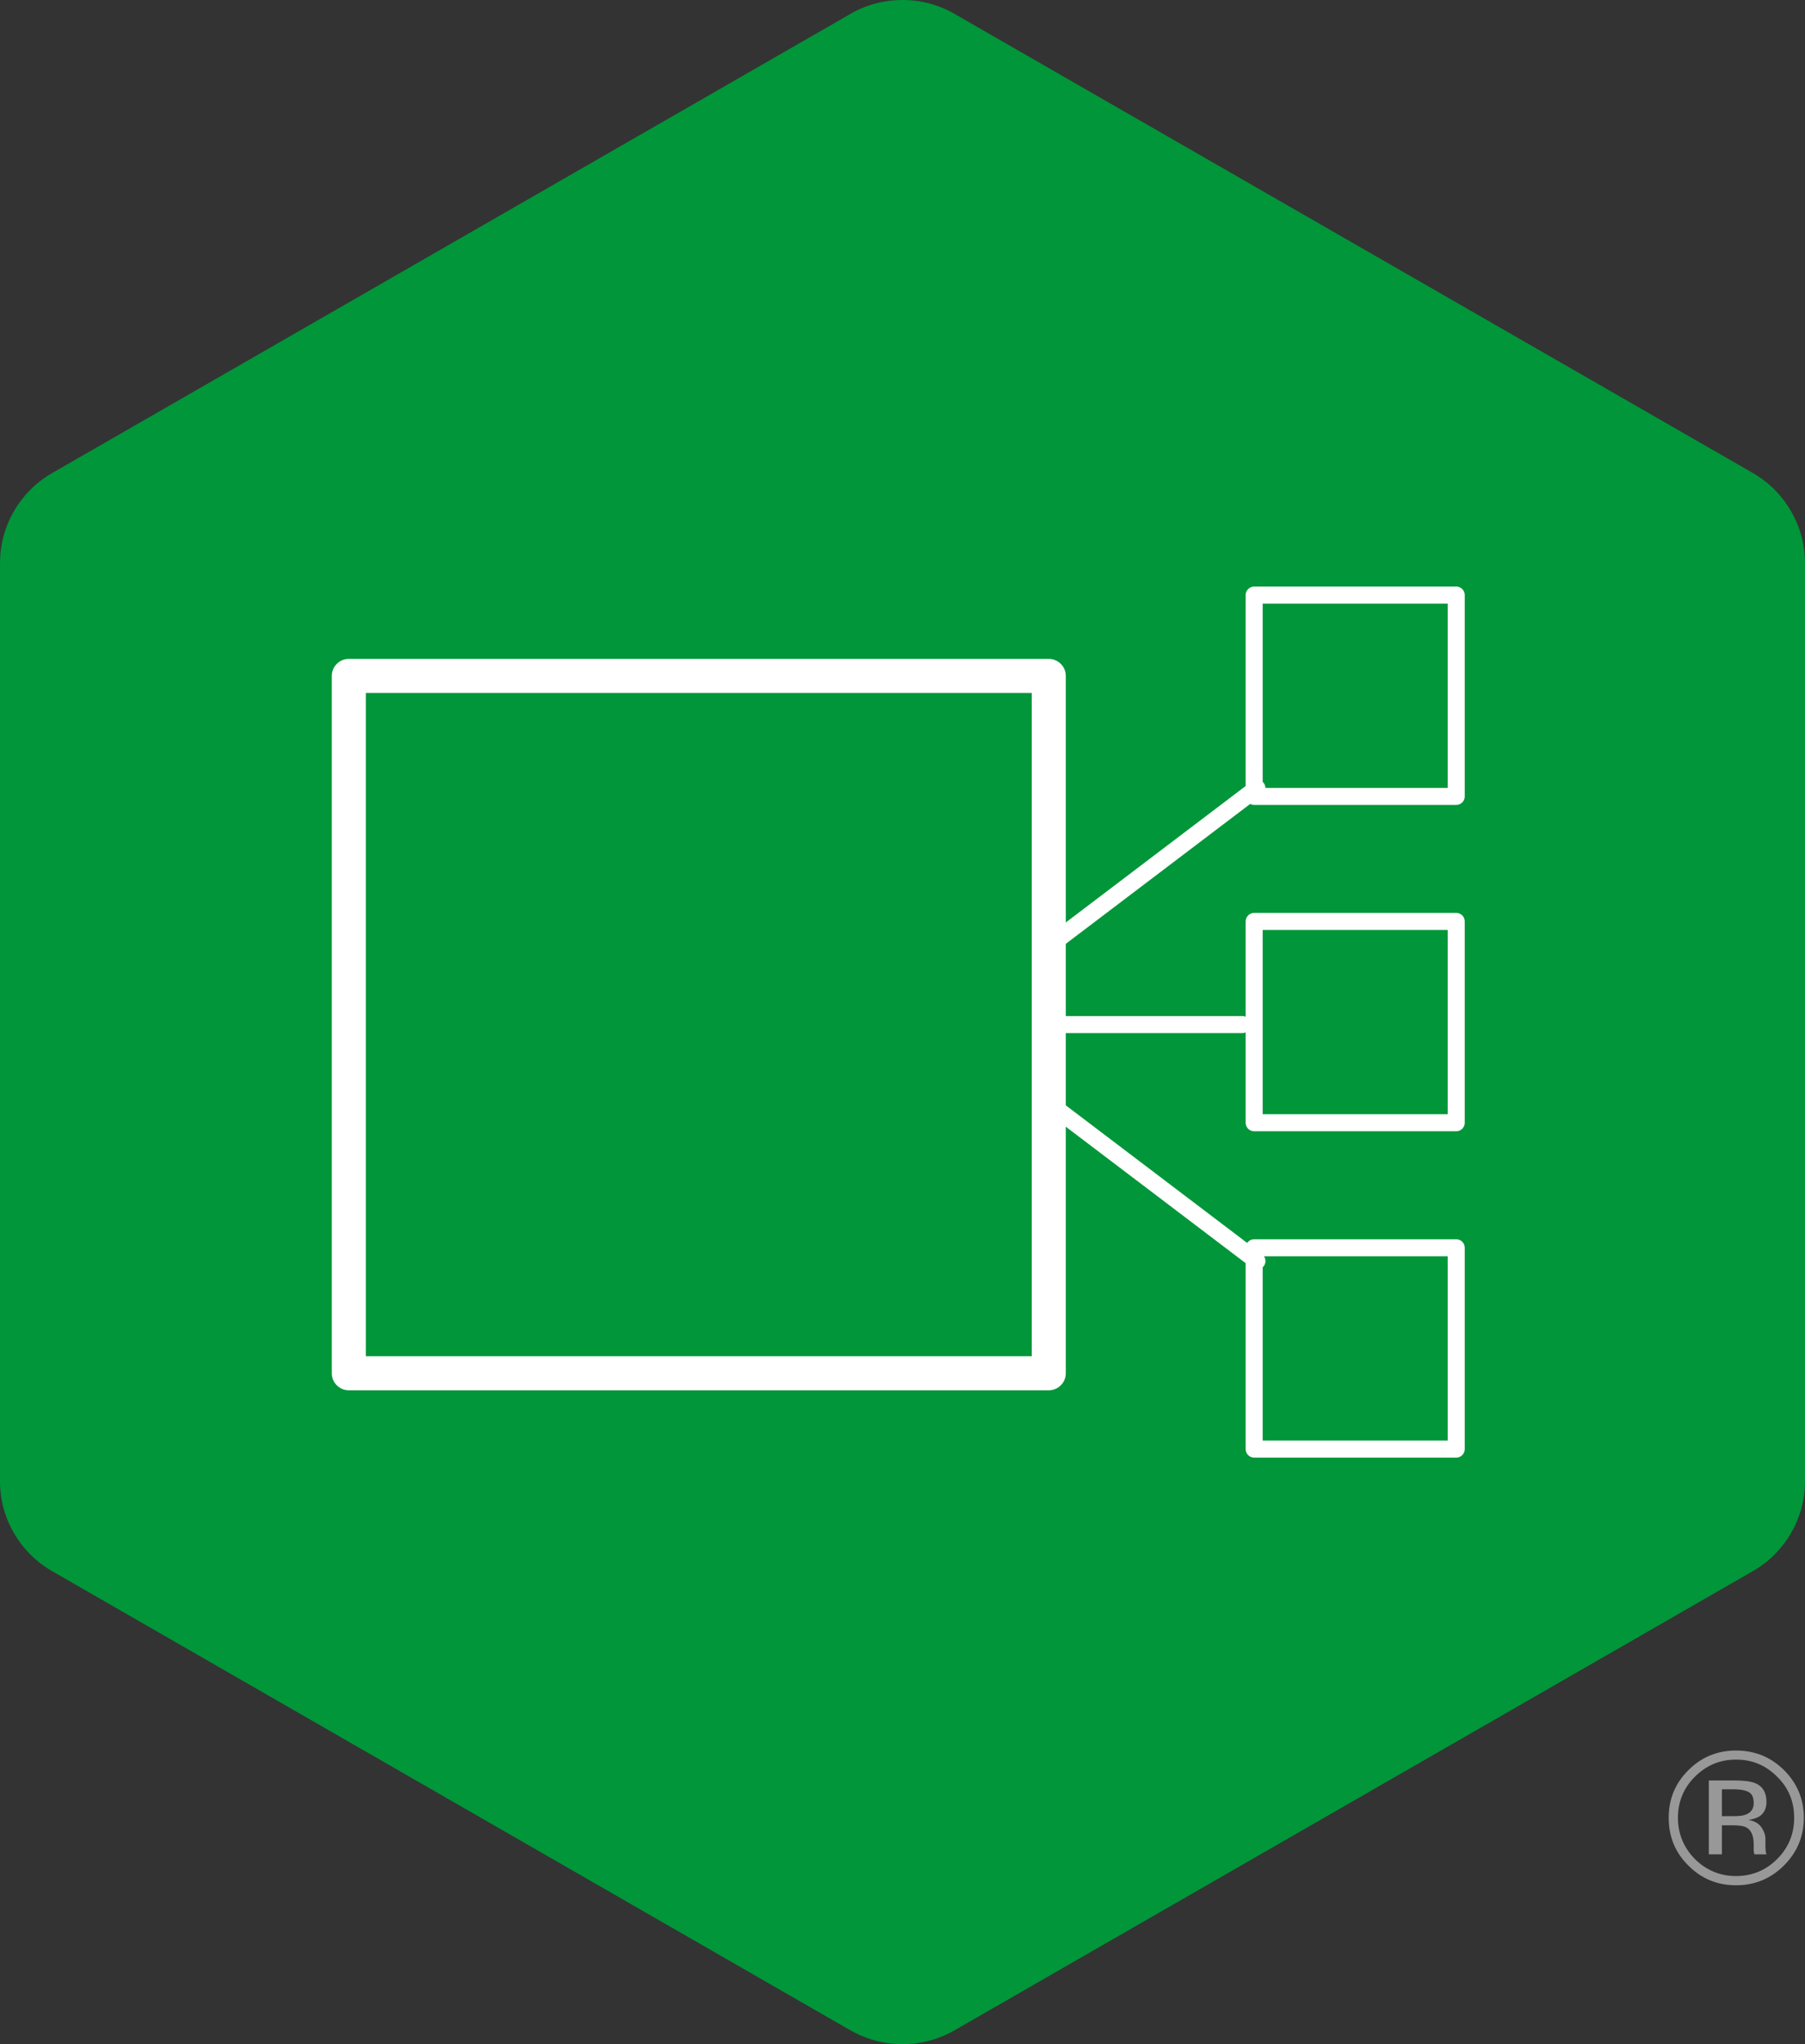
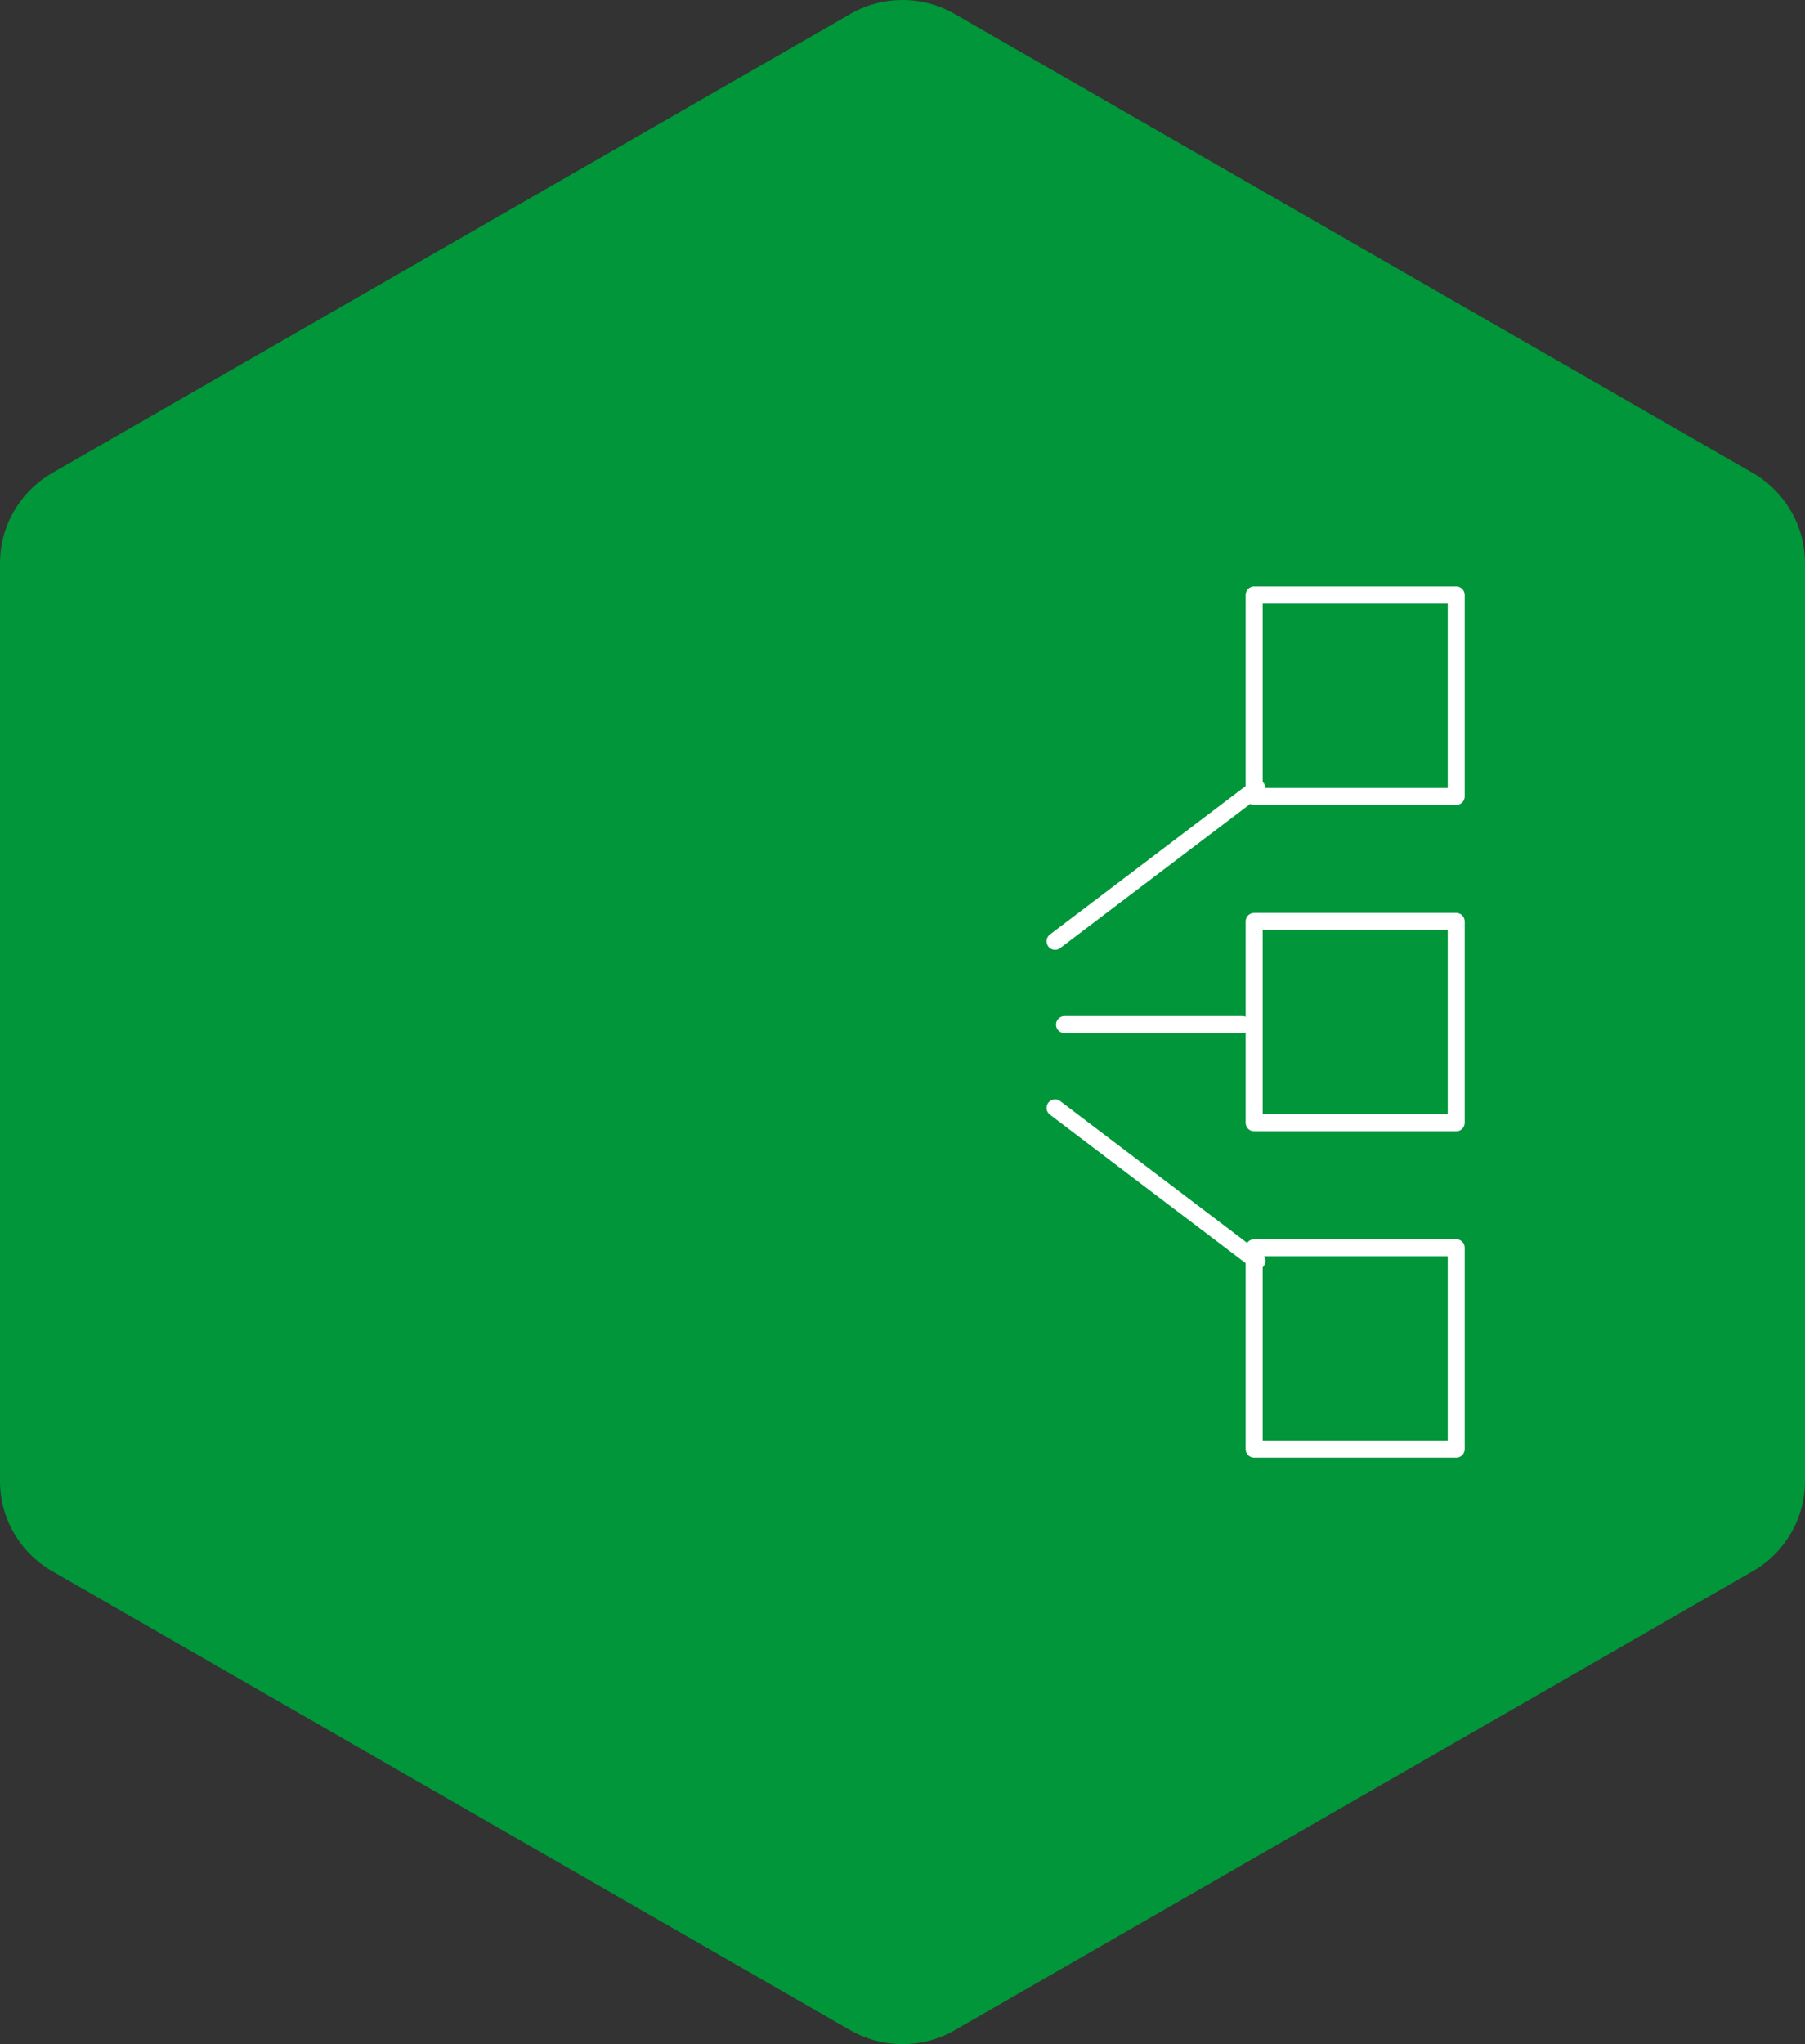
<svg xmlns="http://www.w3.org/2000/svg" width="53" height="60" viewBox="0 0 53 60" fill="none">
  <rect x="0" y="0" width="53" height="60" fill="#333333" stroke="none" />
-   <path d="M50.176 54.429H50.56V53.576H50.864C51.065 53.576 51.209 53.596 51.291 53.647C51.426 53.726 51.494 53.894 51.494 54.143V54.318L51.503 54.383C51.508 54.398 51.508 54.404 51.509 54.41C51.511 54.421 51.512 54.424 51.517 54.429H51.874L51.861 54.405C51.85 54.388 51.844 54.351 51.843 54.294C51.838 54.233 51.838 54.18 51.838 54.132V53.97C51.838 53.862 51.798 53.751 51.719 53.633C51.638 53.518 51.512 53.45 51.34 53.42C51.475 53.398 51.582 53.362 51.656 53.318C51.801 53.227 51.868 53.078 51.868 52.889C51.868 52.616 51.76 52.429 51.532 52.338C51.407 52.287 51.209 52.261 50.936 52.261H50.176V54.429ZM51.269 53.26C51.192 53.293 51.069 53.308 50.903 53.308H50.56V52.519H50.888C51.1 52.519 51.254 52.549 51.35 52.603C51.447 52.658 51.494 52.763 51.494 52.92C51.494 53.088 51.421 53.198 51.269 53.26M52.385 51.957C51.994 51.572 51.526 51.382 50.974 51.382C50.432 51.382 49.96 51.572 49.578 51.957C49.187 52.342 48.998 52.808 48.998 53.356C48.998 53.903 49.185 54.371 49.571 54.754C49.955 55.144 50.427 55.337 50.974 55.337C51.526 55.337 51.994 55.144 52.385 54.754C52.769 54.369 52.966 53.899 52.966 53.356C52.966 52.804 52.768 52.342 52.385 51.957ZM52.184 52.153C52.518 52.478 52.682 52.884 52.682 53.356C52.682 53.823 52.518 54.232 52.184 54.565C51.854 54.896 51.449 55.066 50.974 55.066C50.502 55.066 50.099 54.896 49.765 54.565C49.438 54.232 49.269 53.823 49.269 53.356C49.269 52.884 49.438 52.478 49.765 52.153C50.104 51.814 50.505 51.648 50.974 51.648C51.447 51.648 51.85 51.814 52.184 52.153Z" fill="#989898" />
  <path d="M0.411 45.001C0.684 45.473 1.079 45.863 1.555 46.131L24.945 59.58L24.946 59.579C25.417 59.855 25.954 60.001 26.5 60C27.068 60 27.599 59.847 28.055 59.579L51.446 46.13C51.922 45.863 52.316 45.472 52.589 45.001C52.863 44.53 53.005 43.994 53 43.45V16.552L52.999 16.552C53.004 16.007 52.862 15.472 52.588 15.001C52.315 14.529 51.92 14.139 51.445 13.87L28.053 0.422V0.421C27.583 0.145 27.046 -0.001 26.5 3.72082e-06C25.933 3.72082e-06 25.402 0.153 24.947 0.421V0.422L1.556 13.871C1.08 14.139 0.685 14.529 0.412 15.001C0.138 15.472 -0.004 16.007 0.001 16.552L0 16.552V43.45C-0.005 43.977 0.127 44.512 0.41 45.001" fill="#009639" />
-   <path d="M10.242 19.84H30.795V40.308H10.242V19.84Z" stroke="white" stroke-miterlimit="10" stroke-linecap="round" stroke-linejoin="round" />
  <path d="M31.258 30.074H36.477M30.98 32.519L36.907 37.014M30.98 27.629L36.907 23.134M36.826 17.467H42.759V23.376H36.826V17.467ZM36.826 27.046H42.759V32.955H36.826V27.046ZM36.826 36.625H42.759V42.534H36.826V36.625Z" stroke="white" stroke-width="0.5" stroke-miterlimit="10" stroke-linecap="round" stroke-linejoin="round" />
</svg>